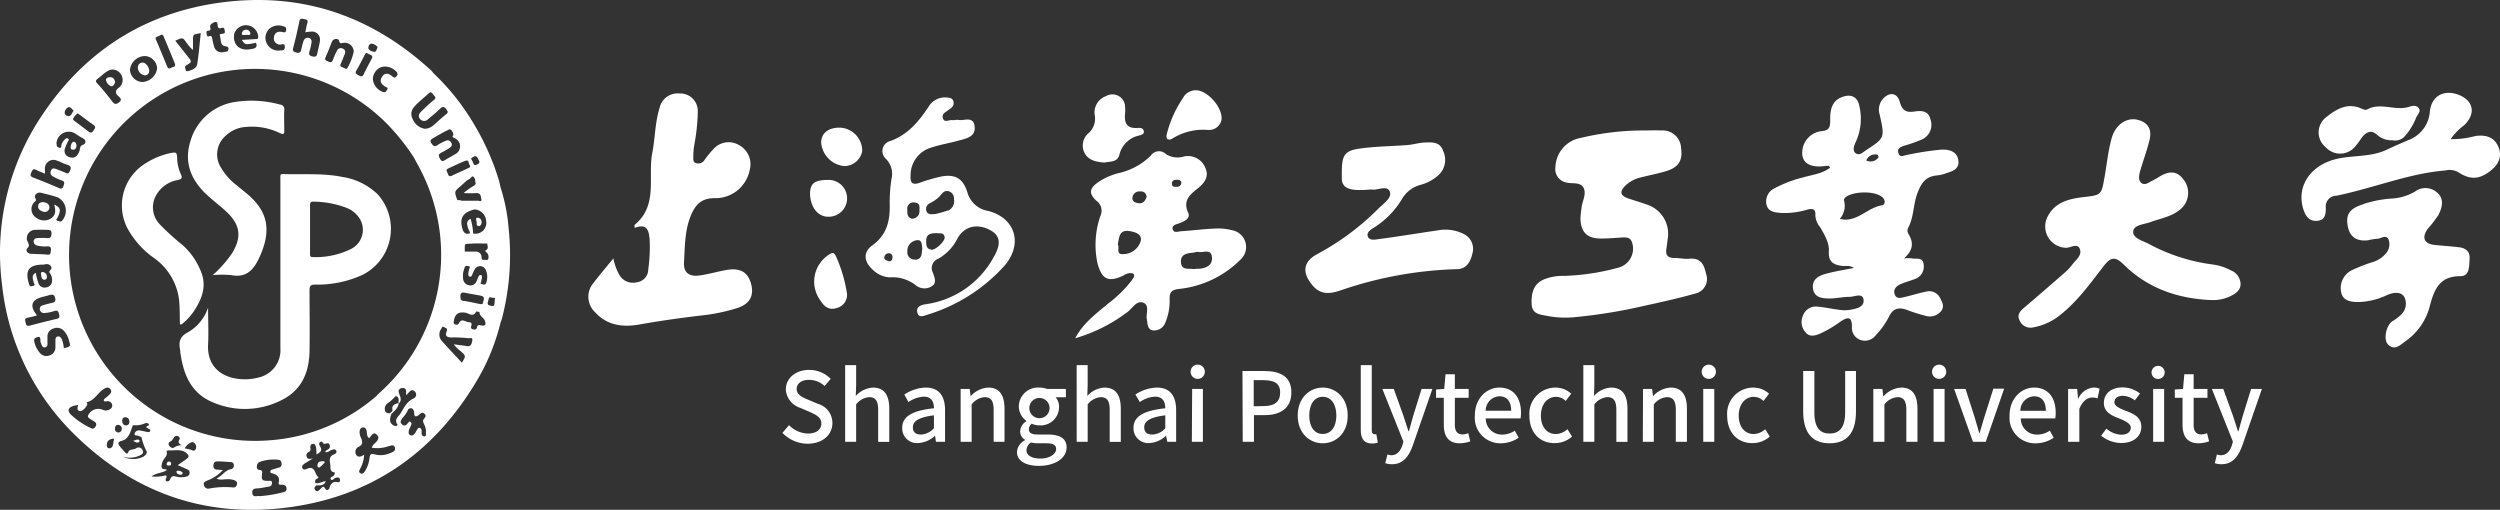
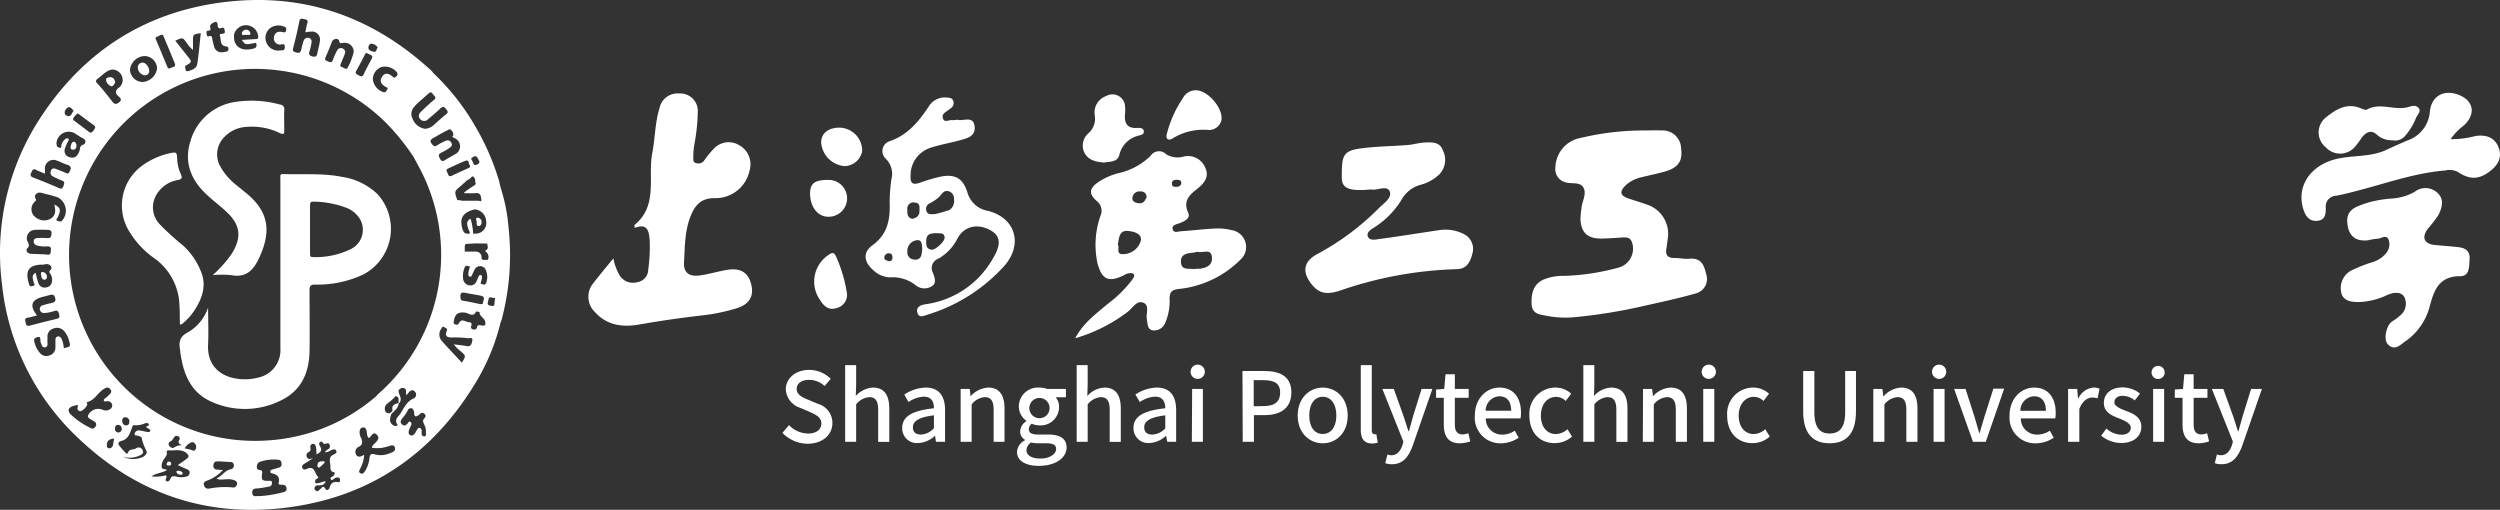
<svg xmlns="http://www.w3.org/2000/svg" id="logo2" width="500.473" height="102.063" viewBox="0 0 500.473 102.063">
  <rect x="0" y="0" width="500.473" height="102.063" fill="#333333" stroke="none" />
  <path id="路径_13187" data-name="路径 13187" d="M101.78,45.623a35.8,35.8,0,0,0-1.6-8.1h0c-.123-.491-.209-1-.356-1.486A49.7,49.7,0,0,0,95.073,25.22a46.8,46.8,0,0,0-8.39-10.626,3.48,3.48,0,0,0-.246-.344C74.129,2.863,59.646-1.891,43,.676,28.162,2.986,16.566,10.712,8.275,23.242a49.308,49.308,0,0,0-7.9,33.72A49.136,49.136,0,0,0,15.264,87.352C27.3,99,41.773,103.837,58.356,101.479,74.473,99.169,86.7,90.632,95.122,76.714a42.442,42.442,0,0,0,5.061-12.186v-.086a.184.184,0,0,0,0,.086,5.552,5.552,0,0,0,.221-.577A50.364,50.364,0,0,0,101.78,45.623ZM100.183,37.528ZM90.442,35.17c-.516.246-.688,0-.835-.43s-.516-.749.123-1.032c1.118-.5,2.211-1.056,3.354-1.5.909-.356.614.676.958.884.135.442-.184.491-.381.59-1.069.5-2.15.97-3.218,1.486Zm4.152-2.8a2.531,2.531,0,0,0-.283-.5h0a.381.381,0,0,0,0-.123.172.172,0,0,1,0-.074h0c.455-.295.934-.8,1.351.111.172.369.577.749-.111,1.106S94.815,32.909,94.594,32.369Zm.172,14.446a1.745,1.745,0,0,0-.1-.221v-.147a12.741,12.741,0,0,0-.479-2.641,1,1,0,0,0-.688,1.118,4.435,4.435,0,0,0,.54,1.572v.1a.16.16,0,0,0-.074.172H93.7c-.626.086-.946-.27-1.155-.946-.6-2.051,0-3.194,2.1-3.82l.233-.074H95.2l.283.074a2.457,2.457,0,0,1,1.806,2.223,2.162,2.162,0,0,1-2.359,2.543h0Zm.442,3.55h-2.2a1.561,1.561,0,0,0,0-.246h0c0-1.56-.111-1.228,1.5-1.364.995-.061,2,0,3.01,0h0c0,.479.381,1.056-.381,1.4-.172.086.246.319.356.5a1.228,1.228,0,0,1,.184,1.228c-.123.27-.5.1-.774.135-.639.074-.491-.442-.553-.774A1.118,1.118,0,0,0,95.208,50.365ZM92.137,37.283l1.3-1.155h0a2.31,2.31,0,0,1,.442-.258c.344-.111.614-.958,1.02-.307l.184.307a2.765,2.765,0,0,0,.123.909,1.069,1.069,0,0,1-.491.467,16.425,16.425,0,0,0-1.83,1.3h0v.111a20.882,20.882,0,0,0,2.346,0c.97-.1.995.626,1.093,1.228s-.369.295-.614.295H92.4l-.418-.123h-.467C90.909,38.327,90.909,38.327,92.137,37.283Zm.8,16.387c.233-.786.737-.332,1.155-.295h0a3.882,3.882,0,0,0-.369,1.425c0,.246,0,.528.307.577s.369-.172.455-.356a10.856,10.856,0,0,1,.541-1.142,1.228,1.228,0,0,1,2.113,0,3.464,3.464,0,0,1,.123,2.838c-.356.528-.725.086-1.106.086a12.5,12.5,0,0,0,.307-1.228c0-.2,0-.455-.233-.528s-.369.123-.467.319-.233.577-.369.86a1.3,1.3,0,0,1-1.388.9,1.437,1.437,0,0,1-1.314-1.228,4.263,4.263,0,0,1,.258-2.223ZM90.2,25.969a1.339,1.339,0,0,1,.528,1.093c-.405.405,0,.43.246.6a1.757,1.757,0,0,1,0,3.255c-.553.369-1.155.651-1.72,1.007s-.835.54-1.228-.2-.184-.909.393-1.228a13.917,13.917,0,0,0,1.548-.884c.356-.246.626-.577.332-1.069a.811.811,0,0,0-1.081-.369,10.269,10.269,0,0,0-1.671.872c-.614.418-.835.16-1.228-.369s0-.835.43-1.069c.848-.491,1.7-.983,2.567-1.425C89.681,26.092,89.926,25.711,90.2,25.969ZM96.13,60.88h0c-1.106-.221-2.211-.491-3.341-.651-.651-.037-.651-.442-.651-1.007s.307-.749.884-.626c.811.184,1.646.307,2.457.455,1.523.27,1.572.307,1.081,1.818h-.2Zm2.874-.8v.344c-.1.381.086.983-.712.8-.479-.111-.835-.16-.639-.823s.1-1.093.909-.786a.541.541,0,0,0,.283,0h.123c0,.061.074.086.135.074Zm-15.969-38.9c.872-.86,1.818-1.646,2.715-2.457.577-.553.749,0,1.044.319s.577.577,0,1c-.872.712-1.683,1.474-2.457,2.236-.479.442-.762.97-.258,1.56a1.044,1.044,0,0,0,1.6,0c.848-.688,1.671-1.388,2.457-2.137.455-.43.762-.356,1.106.1s.577.663,0,1.106c-.884.688-1.7,1.474-2.543,2.211a2.85,2.85,0,0,1-1.658.663,3.157,3.157,0,0,1-2.457-1.953,2.088,2.088,0,0,1,.516-2.641Zm-3.587-6.609c.258.405,0,.553-.209.786s-.393.221-.651,0c-.921-.811-1.6-.8-2.125,0s-.319,1.413.688,2.027c.2.123.565.147.356.491s-.283.663-.774.565a3.022,3.022,0,0,1-2.125-2.592A2.641,2.641,0,0,1,76.4,13.39a3.108,3.108,0,0,1,3.108,1.179ZM74.4,8.747a1.683,1.683,0,0,1,1.167.712c-.209.369-.258.946-.639.909s-1.118-.2-1.228-.762C73.711,9.336,73.883,8.673,74.4,8.747ZM71.328,14.09c.59-1,1.093-2.039,1.634-3.059.135-.258.233-.565.6-.332s.835.221.958.737l-.27.565c-.491.934-1.007,1.855-1.437,2.8-.27.6-.553.565-1.032.283s-.823-.344-.455-1Zm-6.142-2.764c.467-.97.848-1.99,1.228-2.985.27-.639,1.314-.762,1.45-.135s.454.418.8.381a1.793,1.793,0,0,1,2.113,1.781,11.952,11.952,0,0,1-1.228,3.194c-.233.491-.663,0-1-.086s-.565-.258-.381-.676c.283-.639.54-1.29.8-1.941.172-.43.16-.86-.295-1.093a.835.835,0,0,0-1.228.356,12.051,12.051,0,0,0-.811,1.818c-.209.6-.516.59-1.032.344s-.7-.319-.393-.958ZM58.676,9.545c.455-1.757.872-3.538,1.228-5.319.147-.626.516-.5.934-.405s.86.111.663.774-.27,1.228-.405,1.867a8.979,8.979,0,0,1,1.13-.135,1.6,1.6,0,0,1,1.781,1.879c-.086.8-.344,1.572-.491,2.371-.111.6-.258.9-1.02.712s-.712-.54-.54-1.118A12.113,12.113,0,0,0,62.324,8.6c.074-.442,0-.872-.5-1.007a.86.86,0,0,0-1.081.59A14.325,14.325,0,0,0,60.3,9.828c-.123.553-.295.872-.983.688S58.5,10.184,58.676,9.545ZM53.762,5.86A2.85,2.85,0,0,1,56.784,5.3c.418.1.54.319.455.774s-.319.442-.725.344c-.983-.233-1.585.172-1.7,1.02a1.228,1.228,0,0,0,1.228,1.486c.356,0,.97-.381.946.5s-.676.59-1.093.688A2.531,2.531,0,0,1,53.332,8.6a2.457,2.457,0,0,1,.442-2.715Zm-6.94,1.056a2.457,2.457,0,0,1,4.84.455c0,.516-.344.442-.639.455l-2.641.16c.663,1,.663,1,2.825.577.319.8,0,1.118-.823,1.228-2.285.54-3.808-.7-3.55-2.85ZM41.65,6.143c.405,0,.553-.209.418-.614s.086-.7.467-.909.958-.553,1,.393c0,.491.233.8.811.577.356-.147.54.061.577.393s.221.651-.283.749-.8,0-.614.565,0,1.6.8,1.9c.405.147.946,0,.872.663s-.7.418-1.069.6h-.27a1.486,1.486,0,0,1-1.523-1.118c-.16-.528-.27-1.081-.381-1.621-.074-.344-.135-.639-.59-.479s-.467-.123-.516-.418S41.159,6.2,41.65,6.143ZM37.375,8.6A5.073,5.073,0,0,0,38.6,9.988V8.219c0-1.339,0-1.339,1.56-1.585-.221,2.076-.393,4.127-.7,6.142-.147.934-1.007,1.228-1.867,1.462-.344.074-.442-.1-.479-.369s-.27-.54.16-.8c1.142-.663,1.13-.7.319-1.72L35.054,8.145c1.511-.688,1.5-.688,2.322.516ZM31.712,7.224c.307-.111.725-.565.983,0,.786,1.855,1.548,3.685,2.322,5.6a1.487,1.487,0,0,1,0,.172c0,.467-.516.393-.811.577s-.577.209-.749-.209c-.762-1.843-1.511-3.685-2.3-5.5C30.963,7.371,31.454,7.371,31.712,7.224Zm-2.752,3.992a2.58,2.58,0,0,1,2.457,2.457,3.132,3.132,0,0,1-2.973,2.739,2.58,2.58,0,0,1-2.457-2.457,3.071,3.071,0,0,1,2.973-2.739Zm-9.4,4.508c.958-.688,1.732-1.671,2.85-1.806a2.088,2.088,0,0,1,2,2.764,1.978,1.978,0,0,1-.6.835c-.872.59-.8,1.228-.074,1.793.516.442.614.786,0,1.228s-.909.27-1.314-.246c-.946-1.228-1.929-2.457-2.936-3.55C19.072,16.351,19.084,16.068,19.564,15.724ZM15.522,22.7l.381.258c.934.688,1.843,1.388,2.788,2.051.565.393.27.7,0,1.106s-.528.59-.983.233c-.909-.712-1.843-1.388-2.752-2.088-.209-.16-.528-.319-.258-.663a2.874,2.874,0,0,1,.823-.9Zm-1.793-1.228c.356-.1.676.381.983.7-.356.418-.467,1.02-.983,1.081-.319,0-.835-.258-.811-.663a1.228,1.228,0,0,1,.811-1.155Zm-2.457,7.37a2.457,2.457,0,0,1,3.8-2.076,14.41,14.41,0,0,0,1.425.884c.921.405.54,1.228.123,1.314-.737.233-.577.749-.737,1.228-.27.725-.651,1.327-1.351,1.364-1.167,0-1.83-.749-1.6-1.72a9.127,9.127,0,0,1,.6-1.437c.086-.209.381-.43.074-.639s-.479,0-.663.16a2.125,2.125,0,0,0-.688,1.155c0,.258,0,.651-.455.479s-.516-.319-.479-.749ZM6.248,34.506c.2-.455.356-.823.958-.5s1.081.467,1.757.762v-.835a1.72,1.72,0,0,1,2.457-1.757c.663.209,1.228.59,1.941.774.9.258.909.712.528,1.425-.209.369-.369.418-.725.246-.6-.27-1.228-.5-1.843-.749s-.934-.233-1.167.319a.848.848,0,0,0,.455,1.142,11.277,11.277,0,0,0,1.707.786c.737.246.5.651.344,1.142s-.43.6-.934.369c-1.769-.774-3.44-1.45-5.135-2.1C5.953,35.28,6.039,34.973,6.248,34.506Zm4.57,6.437c.332,1.155.344,2.174-.688,2.813a2.58,2.58,0,0,1-2.874-.147,2.015,2.015,0,0,1-.405-3.157c.233-.246.479-.295.184-.811s.307-1.228,1.093-1.069c1.142.295,2.309.553,3.427.946a3.01,3.01,0,0,1,.8,4.7c-.344.295-.6,0-.86,0-.455-.16-.123-.442,0-.663C12.218,42.049,12.119,41.533,10.817,40.943Zm-4.1,15.564c0,.246.455.565-.123.725s-.676.074-.823-.393c-.811-2.616-.086-3.685,2.273-3.857A4.1,4.1,0,0,0,9.2,52.871c.762-.074,1.388.651.9,1.13s-.135.6,0,.9a2.2,2.2,0,0,1,.283,1.413,1.339,1.339,0,0,1-1.228,1.228,1.29,1.29,0,0,1-1.462-.762A11.989,11.989,0,0,1,7.132,54.6C6.211,55.07,6.542,55.795,6.714,56.507Zm-1.228-8.12a1.671,1.671,0,0,1,1.56-2.371,20.88,20.88,0,0,1,2.322,0c.479,0,.97,0,.909.786s-.356.934-1.032.848a12.838,12.838,0,0,0-1.683,0c-.418,0-.774.1-.848.59a.823.823,0,0,0,.663.9,5.933,5.933,0,0,0,2.076.172c.54,0,.762.184.7.749s0,1.02-.774.909c-.553-.074-1.118-.074-1.683-.1h0l-1.474-.061c-.786,0-1.228-.7-.749-1.155s.2-.872.049-1.29ZM5.093,64.565c-.111-.5-.246-.86.455-.97a15.735,15.735,0,0,0,1.83-.467c-1.536-1.879-1.142-3.1,1.069-3.685.479-.111.958-.246,1.425-.369s.958-.221,1.142.577-.233.884-.774,1.007-1.155.283-1.72.467a.725.725,0,0,0-.565.884.811.811,0,0,0,.848.651,7.371,7.371,0,0,0,2.051-.405c.565-.172.786,0,.921.577s.172.848-.467,1q-2.7.639-5.331,1.339C5.351,65.339,5.2,65.106,5.093,64.565Zm7.2,3.243c-.172-.27-.393-.54-.762-.455s-.467.381-.467.725v1.474A1.634,1.634,0,0,1,9.9,71.137a1.658,1.658,0,0,1-1.916-.455,5,5,0,0,1-1.155-2.322c-.147-.553.16-.737.614-.872.639-.2.577.258.626.639a.848.848,0,0,0,0,.307c.221.455.27,1.228.934,1.093s.43-.823.467-1.3v-.737a1.634,1.634,0,0,1,1.13-1.7,1.867,1.867,0,0,1,2.137.418,4.275,4.275,0,0,1,1.032,1.929c.369,1.228.369,1.228-1.032,1.572a5.491,5.491,0,0,0-.442-1.9Zm8.181,14.2A2.248,2.248,0,0,0,17.6,83.163c-.111.369.135.516.356.676s.663.381.97.6a.639.639,0,0,1,.172.934c-.2.344-.528.541-.872.356A15.318,15.318,0,0,1,14.159,83c-.946-.97-.393-1.707,1.45-1.929-.147.553-.295,1.069.344,1.228.393.147,1.425-.848,1.5-1.413,0-.135-.295-.319,0-.405,1.474-.369,2.064-1.83,3.231-2.567.5-.307.958-.54,1.376,0s0,.9-.344,1.228l-.393.356c-.221.209-.639.369-.565.688s.516.1.786.123a.916.916,0,0,1,.86.639.848.848,0,0,1-.516,1.02,1.425,1.425,0,0,1-1.4.037Zm2.285,6.142c-.2.577,0,1.45-.86,1.6-.43,0-.565-.319-.54-.688,0-.786.455-1.069,1.069-1.228.307-.1.43.086.344.319Zm.233-2.383c0-.344.147-.676.54-.712a.748.748,0,0,1,.811.811.676.676,0,0,1-.737.7.651.651,0,0,1-.6-.8Zm7.026.528c-.123.233-.356.221-.553.184-.516-.1-1.02-.233-1.536-.307a.872.872,0,0,0-1.007.614c-.1.516.467.332.749.467s.626.2.626.307a11.682,11.682,0,0,0,1.032,2.813c.123.405-.283.774-.626,1.032a4.729,4.729,0,0,1-4.152,0,4.631,4.631,0,0,0,3.255-.16c.43-.221,1.02-.418.737-1.044a.86.86,0,0,0-1.376-.43c-.516.344-1.413,0-1.585.97,0,0-.307.074-.369,0a13.733,13.733,0,0,1-1.425-1.621c-.283-.405,0-.749.455-.848,1.376-.319,1.72-1.5,2.125-2.592.111-.283.147-.614.467-.565a4.238,4.238,0,0,0,2.113-.356c.27-.1.626-.147.774.123.27.467-.5.27-.455.663l.491.319c.172.123.393.123.27.43Zm-5.012-2.764a.8.8,0,0,1,.86.848c0,.405-.147.762-.651.774s-.725-.356-.774-.8S24.575,83.532,25.005,83.532Zm12.91,11.24a.762.762,0,0,1-.626.626,3.845,3.845,0,0,1-2.076,0c-.565-.147-.909-.1-1.142.467-.123.283-.344.6-.725.479s-.172-.455-.086-.7c.184-.577-.221-.479-.516-.405a7.37,7.37,0,0,1-2.457.135c1.007-.749,2.162-.639,3.1-1.29-.356-.283-1.007,0-1.069-.639a2.457,2.457,0,0,1,.295-1.228c.258-.577.946-.983.712-1.769a.323.323,0,0,1,.356-.295c1.228.1,2.617-.369,3.685.614.295.258.5.626.2.884-.6.528-1.29.946-2.015,1.462.651.295,1.228.54,1.855.835a.688.688,0,0,1,.516.823Zm-1.523-5.638a2.6,2.6,0,0,0-1.536.43c-.381.258-.749,0-1-.307a.553.553,0,0,1,.221-.884c.381-.184.528-.528.749-.848a.614.614,0,0,1,.835-.172.467.467,0,0,1,.184.712C35.631,88.445,35.631,88.789,36.393,89.133Zm2.727.811c-.27.491-.651.184-1.007.074s-.725-.16-1.167-.27a2.567,2.567,0,0,1,.9-.97c.356-.258.786-.43,1.13,0a1.02,1.02,0,0,1,.147,1.167Zm8.292,7.026c-.111.369-.369.663-.762.614a16.657,16.657,0,0,0-4.815.221A.86.86,0,0,1,40.8,97.13c-.184-.565.221-.737.626-.921a8.058,8.058,0,0,0,3.182-2.125c-.516,0-.823-.074-1.13-.074a.718.718,0,0,1-.8-.737c.037-.577.221-.921.8-.909.909,0,1.818.086,2.727.135a.577.577,0,0,1,.565.528.737.737,0,0,1-.553.9c-1.228.184-1.769,1.388-2.911,1.843.688.418,1.228.16,1.867.184a3.685,3.685,0,0,1,1.757.2C47.264,96.307,47.522,96.565,47.411,96.971Zm9.1,1.6a24.285,24.285,0,0,1-4.582.749c-.43-.147-1.376.405-1.462-.639s.8-.86,1.45-.946,1.228-.209,1.867-.319a.676.676,0,0,0,.614-.823c0-.491-.455-.319-.749-.332-1.228,0-1.351-.184-1.228-1.351.061-.418.111-.762-.455-.835a.526.526,0,0,1-.577-.6,1,1,0,0,1,.6-1.02,8.439,8.439,0,0,1,3.685-.418c.455,0,.639.356.663.8a.676.676,0,0,1-.553.774c-.442.135-.884.246-1.3.393a.431.431,0,0,0-.405.43c0,.246.27.295.455.344.934.258,1.486.737,1.228,1.806-.111.516.319.442.614.454.491,0,.921.135.958.737S56.931,98.494,56.514,98.567Zm11.142-2.039c-1-.209-1.474.221-1.72,1.142-.1.381-.626.59-.811.221-.442-.848-.676-.283-1.02,0s-.577.651-.97.27-.184-.688.147-.983c.663-.1,1.486.221,1.9-.835-.774,0-1.376.577-2.064.344a.885.885,0,0,1,0-.614c.135-.258.823-.369.5-.639-.676-.577-.565-2.322-2.2-1.585-.319.147-.7.27-.909-.147s.111-.663.393-.872c.491-.332,1.007-.626,1.732-1.081-.626.135-1.056.221-1.228-.258a.725.725,0,0,1,.332-1c.455-.184.405-.467.369-.835s0-.737.479-.8.516.332.651.651a11.1,11.1,0,0,1,.086,1.462c.774-.405,1.228-.774.725-1.621-.16-.258-.319-.577,0-.848s.491.061.676.258a.246.246,0,0,0,.172.1c.393,0,.934-.43,1.093.319s-.565.786-.884,1.155v.172c.5.111.848-.295,1.228-.418s.737-.258.946.135-.2.639-.5.762c-1.118.467-.749,1.425-.663,2.211,0,.455-.1,1.228.725,1.339.258,0,.135.467-.1.7s-.811.332-.528.725.577-.2.9-.283a2.766,2.766,0,0,1,.295-.1c.307,0,.553,0,.614.393s-.061.614-.344.553Zm10.306-5.786a4.545,4.545,0,0,1-2.985.209c-.737-.2-.921,0-1.032.688a6.142,6.142,0,0,1-.848,2.58c-.221.332-.5.811-1,.5s-.061-.639,0-.946a6.375,6.375,0,0,0,.774-2.739c-.639.381-1.228.6-1.6,0a1.118,1.118,0,0,1,.541-1.609c.811-.43.737-.958.491-1.658a2.457,2.457,0,0,1-.332-1.511c.086-.344.221-.663.676-.688s.59.27.7.639,0,1.044.442,1.462a.37.37,0,0,0,.209-.1c.393-.405.712-1.228,1.4-.553s.1,1.228-.356,1.7a1.941,1.941,0,0,0-.651.9,6.486,6.486,0,0,0,3.182-.246c.516-.1,1.228-.541,1.45.209s-.491.934-1.044,1.167ZM79.19,79.294c.688.172.59.651.565,1.106h0a.921.921,0,0,0,0,.319h-.184c-.614.2-1.228.405-1.032,1.327.061.344-.344.467-.553.688-.418,0-.872-.1-.958-.614a1.351,1.351,0,0,1,.528-1.376,8.672,8.672,0,0,0,1.6-1.449Zm.319,5.626c.184.319-.369.467-.737.258-1.02-.6-.737-1.45-.455-2.309.6-.639,1.376-1.142,1.462-2.125a1.536,1.536,0,0,0,.147-.1c.663-.86-.16-1.609-.172-2.457a.9.9,0,0,1,1.056-.491c.725.2.283.9.528,1.4l.5-.577c.344-.405.774-.565,1.155-.16a.86.86,0,0,1-.147,1.376c-1.45.577-1.978,1.9-2.715,3.046-.418.639-1.253,1.118-.663,2.137Zm5.749,1.867c0,.258,0,.614-.43.565a.54.54,0,0,1-.455-.614V86.32a.59.59,0,0,0-.381-.663c-.283-.086-.418.2-.553.405s-.258.491-.43.712-.491.553-.9.344-.381-.639-.258-1.02.307-.7.442-1.056a.491.491,0,0,0-.135-.577c-.246-.209-.356,0-.491.184-.344.381-.688.8-1.228.295s-.123-.9.135-1.3a6.281,6.281,0,0,0,1.056-1.56c.074-.246.319-.344.626-.369s.614.467.626.921c0,.823.319.884.934.43.307-.233.614-.676,1.093-.258s.184.725-.1,1.069-.086.725.074,1.081a3.132,3.132,0,0,1,.332,1.83Zm-9.827-7.6a36.692,36.692,0,0,1-21.669,8.967A37.233,37.233,0,1,1,77.4,24.741a44.861,44.861,0,0,1,5.38,6.707c.651,1.228,1.351,2.457,1.929,3.685A37.1,37.1,0,0,1,75.37,79.146Zm19.1-11.056c-.123.5-.172,1.339-1.142,1.155s-1.658-.233-2.58-.356a7.014,7.014,0,0,0,1.462,1.437c.97.9.983.884.16,2.236-1.376-1.486-2.752-2.924-4.066-4.41a1.929,1.929,0,0,1-.074-2.359c.135-.233.221-.59.6-.344s.749.246.491.835c-.393.884.061,1.228.921,1.228a25.719,25.719,0,0,1,3.366.147c.258.061,1.007-.295.835.467Zm1.6-3.022c-.381-.061-.6,0-.676.405s-.356.516-.774.418-.491-.319-.356-.737,0-.651-.418-.688c-.688,0-1.486-.872-2.027.123-.246.455-.455.405-.811.307s-.283-.479-.233-.774c.233-1.351.946-1.781,2.334-1.56.7.123,1.523.97,2.125-.233a1.486,1.486,0,0,1,.663.111c0,.835.835,1.081,1.069,1.7C97.334,65.106,97.051,65.315,96.13,65.106Z" transform="translate(0.032 0.003)" fill="#fff" />
  <path id="路径_13188" data-name="路径 13188" d="M61.8,28.936c-3.611-.737-7.284-.479-10.92-.553-1.683,0-1.462-.27-1.462,1.413V63.2a5.614,5.614,0,0,1-4.5,5.921,10.478,10.478,0,0,1-4.189.209c-3.132-.442-6.019-2.457-5.786-6.854.123-2.457,0-4.914,0-7.37a9.041,9.041,0,0,1-4,4.914c-1.806.909-1.892,2.137-1.572,3.685a2.426,2.426,0,0,0,.074.725c.614,4.177,2.174,7.8,6.289,9.557a16.141,16.141,0,0,0,14.1-.467c3.857-1.978,5.344-5.5,5.417-9.68s0-8.144,0-12.21c0-.872.221-1.13,1.106-1.142a21.571,21.571,0,0,0,9.594-1.99,10.319,10.319,0,0,0,2.924-16.1A12.972,12.972,0,0,0,61.8,28.936Zm1.806,14.4a15.969,15.969,0,0,1-7.727,1.646c-.541,0-.528-.307-.528-.676V39.389h0V34.648c0-.491.074-.8.676-.762a19.151,19.151,0,0,1,6.6,1.228,5.5,5.5,0,0,1,2.653,2.15A4.275,4.275,0,0,1,63.6,43.333Z" transform="translate(6.714 6.482)" fill="#fff" />
  <path id="路径_13189" data-name="路径 13189" d="M34.385,35.243c1.314,1.228,2.752,2.285,4.041,3.513,2.69,2.58,2.948,5.012.995,8.206a24.1,24.1,0,0,1-3.857,4.361,20.784,20.784,0,0,1,3.685,0c3.022.6,4.5-1.044,5.614-3.464,2.567-5.516,1.769-9.36-2.58-12.935-.626-.516-1.228-1.007-1.879-1.535A12.468,12.468,0,0,1,37.149,29.7a4.914,4.914,0,0,1,.86-6.142,6.5,6.5,0,0,1,4.226-1.9,12.788,12.788,0,0,1,6.744,1.228c.811.369.934.16.9-.626,0-1.327-.061-2.666,0-4a.9.9,0,0,0-.823-1.069,21.423,21.423,0,0,0-8.869-.553,10.97,10.97,0,0,0-9.09,7.874C29.754,28.7,31.2,32.307,34.385,35.243Z" transform="translate(7.027 3.75)" fill="#fff" />
  <path id="路径_13190" data-name="路径 13190" d="M32.04,59.046a11.756,11.756,0,0,0,2.53-2.936c1.339-2.174,2.15-4.484,1.228-7.076a14.139,14.139,0,0,0-3.685-5.54,52.044,52.044,0,0,1-4.643-4.213,4.914,4.914,0,0,1-1.044-5.344,6.142,6.142,0,0,1,4.5-3.562c.749-.16,1.13-.307.688-1.228A8.12,8.12,0,0,1,30.9,25.99c-.074-1.228-.2-1.228-1.314-1.032A14.987,14.987,0,0,0,24.141,27.3a9.889,9.889,0,0,0-3.231,12.653,17.554,17.554,0,0,0,5.27,5.958,12.038,12.038,0,0,1,5.086,8.329c.184,1.671.135,3.341.184,4.987C31.745,59.353,31.88,59.169,32.04,59.046Z" transform="translate(4.569 5.682)" fill="#fff" />
  <path id="路径_13191" data-name="路径 13191" d="M52.719,75.171c-.442,0-.946.086-1,.663,0,.184-.147.516.332.614a6.929,6.929,0,0,0,1.081-1.007C53.3,75.22,52.9,75.146,52.719,75.171Z" transform="translate(11.849 17.171)" fill="#fff" />
-   <path id="路径_13192" data-name="路径 13192" d="M7.187,32.94c-.614,0-1.032.27-1.007.909s.688.946,1.228,1.044A.912.912,0,0,0,8.44,33.91C8.379,33.321,7.888,33.014,7.187,32.94Z" transform="translate(1.451 7.527)" fill="#fff" />
  <path id="路径_13193" data-name="路径 13193" d="M29.063,76.71c-.184,0-.381.074-.332.27.1.393.455.5.811.528s.405-.086.405-.43A1.228,1.228,0,0,0,29.063,76.71Z" transform="translate(6.6 17.524)" fill="#fff" />
  <path id="路径_13194" data-name="路径 13194" d="M27.571,75.22c-.27,0-.393.233-.43.479s.147.319.369.319.5,0,.516-.356a.418.418,0,0,0-.455-.442Z" transform="translate(6.238 17.183)" fill="#fff" />
  <path id="路径_13195" data-name="路径 13195" d="M18.308,14.4c.405,0,.639-.442.762-.835-.086-.565-.381-.958-.921-.983s-1.007.209-.884.639A1.572,1.572,0,0,0,18.308,14.4Z" transform="translate(3.978 2.876)" fill="#fff" />
-   <path id="路径_13196" data-name="路径 13196" d="M22.888,72.085c.074,0,.074-.332,0-.356-.369-.233-.688,0-1.228.16C22.2,72.22,22.532,72.379,22.888,72.085Z" transform="translate(4.987 16.364)" fill="#fff" />
  <path id="路径_13197" data-name="路径 13197" d="M23.781,12.743a.848.848,0,0,0,.921-.909c0-.749-.712-1.671-1.339-1.634a.946.946,0,0,0-.934.934A1.621,1.621,0,0,0,23.781,12.743Z" transform="translate(5.163 2.333)" fill="#fff" />
  <path id="路径_13198" data-name="路径 13198" d="M11.987,24.685c.479,0,.626-.344.663-.749s-.2-.872-.577-.835-.516.577-.59.983S11.594,24.7,11.987,24.685Z" transform="translate(2.659 5.279)" fill="#fff" />
  <path id="路径_13199" data-name="路径 13199" d="M78.1,37.151c.344,0,.6-.43.553-.872a.811.811,0,0,0-.811-.8c-.43,0-.246.307-.233.651C77.843,36.364,77.388,37.1,78.1,37.151Z" transform="translate(17.754 8.107)" fill="#fff" />
  <path id="路径_13200" data-name="路径 13200" d="M7.291,45.879a.527.527,0,0,0,.54-.614.921.921,0,0,0-.749-.921c-.319-.074-.491.111-.43.405S6.689,45.793,7.291,45.879Z" transform="translate(1.556 10.128)" fill="#fff" />
  <path id="路径_13201" data-name="路径 13201" d="M40.24,5.91c.283-.147.823.221.848-.319a.86.86,0,0,0-1.707,0C39.429,6.168,39.957,5.763,40.24,5.91Z" transform="translate(9.034 1.107)" fill="#fff" />
-   <path id="路径_13202" data-name="路径 13202" d="M322.825,58.767c.737-.958.184-1.806-.209-2.616a2.457,2.457,0,0,0-3-1.228c-1.363.27-2.69.712-4.054,1.02-.737.172-1.671.491-2.027-.5s.283-1.658,1.118-2.039,1.9-.676,2.85-1.02a2.629,2.629,0,0,0,1.818-2.936c-.123-1.548-1.462-1.032-2.359-1.228a7.457,7.457,0,0,0-1.572,0c1.757-1.536,2.039-3.071.872-4.914a1.315,1.315,0,0,1,.037-1.351c1.093-2.125.921-4.57,1.806-6.867s1.843-3.341,4.127-3.5a7.37,7.37,0,0,0,1.585-.405c1.228-.405,2.7-.8,2.457-2.555s-1.671-2.211-3.3-2.187a58.424,58.424,0,0,0-7.149,1.106c-.553.086-1.228.553-1.548-.381s.381-1.228,1.093-1.486a27.583,27.583,0,0,0,3.525-1.228,3.218,3.218,0,0,0,1.781-4.1c-.405-1.732-1.916-1.732-3.145-1.536-1.646.246-2.457-.1-2.973-1.879-.528-1.965-2.162-2.1-3.489-.528a3.317,3.317,0,0,0-.528,3.1c1.007,4.594,1.007,4.594-2.7,7.026-.639.418-1.327,1.167-2.088.663s-.356-1.609,0-2.334a11.055,11.055,0,0,0,.712-7.088c-.368-1.99-1.781-2.58-3.685-1.769s-2.187,2.653-2.162,4.5c0,1.228-.061,2.1-1.658,2.236a4.349,4.349,0,0,0-3.906,4.914c.283,1.744,2.039,2.457,4.692,2.051.283,0,.6-.135.86.344-1.56,1.228-3.538,1.413-5.344,1.941a24.875,24.875,0,0,0-5.675,2.137,2.936,2.936,0,0,0-1.744,3.255c.356,1.585,1.72,1.621,2.948,1.744a15.969,15.969,0,0,0,5.319-.688c1.155-.27,1.609,0,1.536,1.228a3.918,3.918,0,0,0,.921,2.248c.872,1.462,1.879,3.218,1.781,4.778-.135,2.223.835,2.752,2.555,3.022.737.123,1.535-.2,2.457.418-2.064.418-3.968.688-5.81,1.228-1.4.393-2.678,1.228-2.371,2.985s1.892,1.9,3.3,1.9,2.629-.332,3.955-.319c.983,0,2.629-.86,2.85.491.246,1.634-1.56,1.892-2.85,2.125a7.371,7.371,0,0,1-2.322-.074c-1.3-.16-2.6-.467-3.931-.577a2.739,2.739,0,0,0-3,1.744,3.108,3.108,0,0,0,.418,3.3c.934,1.228,2.223.676,3.218.246A23.1,23.1,0,0,0,302.63,60.9c1.363-.9,2.371-1.228,2.334,1.044a2.567,2.567,0,0,0,1.892,2.666,2.739,2.739,0,0,0,2.924-1.044,16.312,16.312,0,0,0,2.567-3.6c.872-1.855,2.088-2.015,3.771-1.376a32.178,32.178,0,0,0,3.55,1.118,2.9,2.9,0,0,0,3.157-.946ZM310.049,27.455c.1,0,.295.467.233.54a1.916,1.916,0,0,1-2.457.614,1.953,1.953,0,0,1,2.223-1.155ZM310.97,37.6c-2.678.43-4.521,2.874-7.37,2.874a9.052,9.052,0,0,1-1.069-.16,3.955,3.955,0,0,0,.884-3.562c-.123-.356.1-.688.491-.934,1.671-1.032,5.393-1.093,6.928,0C311.744,36.361,311.707,37.491,310.97,37.6Z" transform="translate(65.77 3.504)" fill="#fff" />
  <path id="路径_13203" data-name="路径 13203" d="M281.191,46.939c-.995.111-2.027-.16-3.034-.147-1.364,0-1.818-.6-1.6-1.867.1-.614.172-1.228.246-1.855a6.142,6.142,0,0,0-4.164-6.977c-1.228-.442-2.371-.774-3.55-1.167-1.818-.59-2.015-1.4-.651-2.715a6.707,6.707,0,0,1,3.1-1.572c1.658-.418,3.354-.749,4.975-1.228,2.457-.774,3.329-2.113,2.985-4.533a3.685,3.685,0,0,0-3.992-3.611c-1.167-.061-2.346,0-3.513,0a53.731,53.731,0,0,0-12.517,1.474,6.142,6.142,0,0,0-5.135,5.835,2.727,2.727,0,0,0,1.99,3.059c1.228.405,2.936-.172,3.624,1.081s-.283,2.715-.393,4.1a17.429,17.429,0,0,0-.209,2.088c.074,2.739,1.339,3.992,4.066,3.992,1.474,0,2.96-.123,4.434-.221.835,0,1.486,0,1.83,1.02a3.931,3.931,0,0,1-2.543,4.975,46.176,46.176,0,0,1-11.056,1.707,10.06,10.06,0,0,0-3.906.651c-2.273.884-2.7,2.874-2.6,5s1.843,2.076,3.231,2.383a19.359,19.359,0,0,0,5.589.209,105.64,105.64,0,0,0,13.82-2.273c3.415-.749,6.842-1.5,10.2-2.457A2.985,2.985,0,0,0,284.5,49.96C284.1,48.216,283.525,46.742,281.191,46.939Z" transform="translate(57.039 4.854)" fill="#fff" />
  <path id="路径_13204" data-name="路径 13204" d="M123.464,50.574c-1.757.307-3.489.835-5.258,1.081-2.162.319-3.329-.54-3.206-2.6.184-3.169.123-6.388,1.388-9.422.921-2.248,2.236-3.513,4.914-3.44a6.977,6.977,0,0,0,6.842-5.613,4.349,4.349,0,0,0-2.113-5,4.041,4.041,0,0,0-5.135.786,17.64,17.64,0,0,0-1.9,2.346,1.437,1.437,0,0,1-1.474.491c-.786-.111-.639-.811-.663-1.228a14.665,14.665,0,0,1,.172-2.322,38.9,38.9,0,0,0,.725-6.732,3.5,3.5,0,0,0-3.685-3.685,3.685,3.685,0,0,0-3.968,2.911c-.921,2.924-.872,6.007-1.45,8.967-.946,4.852,1.228,10.5-3.538,14.421-.074,0,0,.283,0,.614,2.518-.983,2.874.553,3.01,2.457a31.854,31.854,0,0,1-.283,5.823,2.592,2.592,0,0,1-2.309,2.6,3.108,3.108,0,0,1-3.44-1.413,10.417,10.417,0,0,1-1.228-3.366c-1.388,1.671-2.567,3.1-3.685,4.521l-.283.369a4.238,4.238,0,0,0,.344,5.921c2.359,2.617,5.5,2.973,8.6,2.457,4.459-.786,8.918-1.425,13.414-1.929a37.872,37.872,0,0,0,6.142-1.314c2.69-.786,3.685-2.457,3.034-4.914S126.13,50.1,123.464,50.574Z" transform="translate(21.932 3.479)" fill="#fff" />
-   <path id="路径_13205" data-name="路径 13205" d="M371.522,49.732A10.38,10.38,0,0,0,367.75,48.5a36.851,36.851,0,0,1-12.812-4.152c-1.228-.626-3.169-1.118-3.059-2.457s2.174-1.4,3.452-1.867c2.174-.811,4.57-1.118,6.314-2.862a4.262,4.262,0,0,0,.246-5.737c-1.4-1.843-3.034-1.536-4.742-.516a16.347,16.347,0,0,1-1.425.811c-.688.319-1.413,1-2.15.5s-.54-1.572-.319-2.371c.6-2.1,1.376-4.14,1.892-6.253s-.27-3.526-2.371-4.054-4.459.835-5.245,3.808c-.688,2.555-.946,5.208-1.413,7.813-.626,3.476-.639,3.44-4.213,3.857-2.936.344-5.737,1.02-7.211,4a4.275,4.275,0,0,0,3.771,6.142c.921,0,2.236-1.007,2.727.233s-.712,2.113-1.425,3.022a11.405,11.405,0,0,1-1.413,1.56q-4.127,3.611-8.316,7.186c-.823.7-1.5,1.45-.884,2.58a2.359,2.359,0,0,0,2.7,1.351,11.817,11.817,0,0,0,5.27-2.371c3.562-2.764,6.142-6.412,8.857-9.913,1.363-1.757,2.3-1.978,3.955-.332,4.828,4.791,10.847,6.867,17.554,7.149a8.1,8.1,0,0,0,3.845-.774c.983-.491,1.99-1.106,2.039-2.359a3,3,0,0,0-1.855-2.776Z" transform="translate(75.164 4.443)" fill="#fff" />
  <path id="路径_13206" data-name="路径 13206" d="M206.551,40.449a11.056,11.056,0,0,0-3.476-.319c-2.174.086-4.349.381-6.523.516-.626,0-1.585.491-1.843-.369s.786-1.007,1.376-1.228c1.02-.381,2.223-1,1.732-2.064-1.142-2.555.393-3.685,2.015-4.987,1.155-.946,2.174-2.211,1.474-3.857a3.747,3.747,0,0,0-4.312-2.457,4.385,4.385,0,0,1-3.611-.442,1.978,1.978,0,0,0-3.071.295,13.291,13.291,0,0,1-6.486,3.5,13.12,13.12,0,0,0-4.041,1.806c-1.757,1.228-1.941,2.285-.307,3.747a2.457,2.457,0,0,1,.749,3.034,17.627,17.627,0,0,0-.577,9.446c.872,3.243,2.187,3.882,5.184,2.457a3.561,3.561,0,0,1,.848-.405,2.05,2.05,0,0,1,1.093,0c.491.381.074.835-.16,1.228a24.186,24.186,0,0,1-4.8,4.766c-2.457,2.064-5.036,3.931-6.621,6.965a32.123,32.123,0,0,0,10.515-5.294c.97-.737,1.744-2.273,3.022-1.855,1.474.5.565,2.2.8,3.341.172.909.074,2.064,1.228,2.236a2.371,2.371,0,0,0,2.457-1.523,10.921,10.921,0,0,0,.872-4.791c0-1.327.405-1.806,1.83-1.978a20.33,20.33,0,0,0,12.284-5.8,3.415,3.415,0,0,0-1.646-5.97Zm-18.242,2.162a3.685,3.685,0,0,1-3.525,2.629c-1.548.111-.627-1.4-1.069-1.916.295-1.462.27-2.985,2.273-2.7,1.253.172,2.641.651,2.322,1.99Zm-.381-7.555c-.663-.074-1.339-.307-1.29-1.056a1.4,1.4,0,0,1,1.609-1.3,1.081,1.081,0,0,1,1.228,1.155c-.307.725-.663,1.29-1.548,1.2Zm7.456-4.7c.467,0,.884,0,1.044.467a.823.823,0,0,1-.848.934c-.442,0-.97.1-1.02-.541s.307-.811.823-.86Zm4.729,17.812a7.3,7.3,0,0,0-1.228.074c-.934-.209-2.371.319-2.518-1.29s1.056-1.879,2.322-1.99c.381,0,.8-.246,1.142-.16.983.233,2.629-.774,2.739,1.13.111,1.511-1.093,2.076-2.457,2.236Z" transform="translate(40.053 5.632)" fill="#fff" />
  <path id="路径_13207" data-name="路径 13207" d="M165.559,38.593a5.184,5.184,0,0,1-4.177-3.8c-.934-2.911-2.678-3.685-5.663-2.985a34.471,34.471,0,0,0-3.8,1.13c-1.511.553-2,.061-1.879-1.462a5.724,5.724,0,0,1,3.98-5.516c1.843-.614,3.771-.934,5.651-1.45,1.486-.405,3.378-.725,3.194-2.764-.233-2.371-2.334-1.007-3.452-1.413a4.324,4.324,0,0,1-1.056.086c-.639-.086-1.535.577-1.843-.344s.528-1.228,1.069-1.658c.172-.147.393-.258.553-.418a1.228,1.228,0,0,0,.43-1.462c-.258-.639-.823-.59-1.376-.651a3.771,3.771,0,0,0-3.562,1.879c-2,2.973-4.177,5.626-7.727,6.854a2.076,2.076,0,0,0-.921,3.44,4.238,4.238,0,0,1,1.228,4.164,31.562,31.562,0,0,0-.356,4.668c.111,3.415-.381,6.351-3.476,8.6-1.953,1.4-1.658,3.354.135,4.914a5.073,5.073,0,0,0,3.39,1.486,7.505,7.505,0,0,1,5.184,1.6,2.739,2.739,0,0,0,3.3.111c.934-.639.405-1.769.135-2.6a2,2,0,0,1,1.081-2.85,9.52,9.52,0,0,0,3.808-4.017c1.376-2.555,4.127-3.132,6.781-1.572,1.867,1.106,1.978,2.813.356,5.5a18.315,18.315,0,0,1-13.426,9.2c-1.007.147-2.015.491-1.732,1.683s1.425.614,2.113.393a34.088,34.088,0,0,0,15.38-9.827C172.586,45.165,170.989,39.981,165.559,38.593ZM150.819,36.91c1.228.074.983,1.02.995,1.744,0,.934-.614,1.351-1.425,1.523-1.081-.258-1.007-1.106-1.007-1.867a1.228,1.228,0,0,1,1.437-1.4Zm-5.294,11.682c-.344-.086-.811-.233-.749-.7a.872.872,0,0,1,.946-.811c.418,0,.7.283.688.811s-.258.884-.848.749Zm5.4-.27a1.425,1.425,0,0,1-1.535-1.585,2.15,2.15,0,0,1,1.879-2.273c1.081-.16,1.02.872,1.106,1.707-.111.946-.025,2.125-1.413,2.2Zm3.218-2c-.921-.111-.97-.835-.983-1.535,0-1.339.43-1.732,2.113-1.744.577.111,1.425-.209,1.585.811.1.811-1.843,2.616-2.678,2.518Zm3.329-7.813a24.688,24.688,0,0,1-2.457.7c-1.056.111-1.572.074-1.806-.59a1.228,1.228,0,0,1,.663-1.548,8.7,8.7,0,0,0,1.9-1.3c.59-.639.97-1.462,2.051-1.056a1.474,1.474,0,0,1,.9,1.5,2.1,2.1,0,0,1-1.216,2.346Z" transform="translate(32.253 3.63)" fill="#fff" />
  <path id="路径_13208" data-name="路径 13208" d="M246.148,45.409a3.3,3.3,0,0,0-1.83-3.906,8.058,8.058,0,0,0-5.024-.7c-3.931.565-7.849,1.228-11.793,1.744-.786.111-1.978.393-2.3-.516s.774-1.486,1.437-1.9a17.124,17.124,0,0,0,5.454-5.687,6.142,6.142,0,0,1,3.685-2.752,8.6,8.6,0,0,0,3.685-2.039,4.164,4.164,0,0,0,.811-4.754c-.6-1.769-2.064-1.72-3.439-1.683s-2.457.418-3.685.516c-3.108.246-6.24.258-9.324.676-3.685.479-3.857,1.5-3.833,5.9,0,2,1.376,2.592,4.729,2.4l1.228-.086c1.069.27,3.01-.9,3.611.344s-1.093,2.383-2.076,3.329a51.7,51.7,0,0,1-12.284,9.2c-3.022,1.56-3.243,3.833-.983,6.425,1.671,1.929,3.611,1.548,5.54.909a78,78,0,0,1,23.34-4.25C245.005,48.529,245.755,47.068,246.148,45.409Z" transform="translate(48.622 5.302)" fill="#fff" />
  <path id="路径_13209" data-name="路径 13209" d="M405.151,42.5c-1.621-.2-3.255-.295-4.914-.467-2.088-.221-2.641-1.437-1.425-3.169A28.251,28.251,0,0,0,400.95,36.1c.737-1.376,1.228-3.108,0-4.336a3.489,3.489,0,0,0-4.7-.381,10.564,10.564,0,0,1-4.668,1.364,22.725,22.725,0,0,0-5.258.983c-1.621.614-3.747,1.118-3.587,3.685s1.425,4,4.152,3.685a12.111,12.111,0,0,1,1.83-.307c.774,0,1.781-.921,2.285.135a2.789,2.789,0,0,1-.565,2.85,5.614,5.614,0,0,1-2.727,1.72,31.477,31.477,0,0,0-4.115,1.621,3.992,3.992,0,0,0-2.088,4.336c.344,1.843,2.088,2.039,3.759,2a14.36,14.36,0,0,0,5.466-1.4c1.167-.5,2.666-.786,3.415.369a3.022,3.022,0,0,1-.762,3.685,9.95,9.95,0,0,1-1.658,1.228c-1.228.848-1.781,3.685-.848,4.594,1.314,1.339,2.371.2,3.427-.565a12.284,12.284,0,0,0,4.914-6.94c.872-3.292,1.83-6.142,6.142-6.142,1.916,0,1.757-1.978,1.867-3.464S406.441,42.664,405.151,42.5Z" transform="translate(87.157 7.004)" fill="#fff" />
  <path id="路径_13210" data-name="路径 13210" d="M414.485,26.027c-.811-2.051-2.555-2.543-4.619-2.26a17.689,17.689,0,0,1-4.975.626,11.888,11.888,0,0,1,2.7-2.776c2.457-2.334,1.867-5.024-1.228-6.142-2.838-1.032-5.282.27-5.626,3.354a6.6,6.6,0,0,1-4.373,5.786c-1.425.614-2.85,1.228-4.25,1.892-3.059,1.462-6.424,1.106-9.618,1.757-5.6,1.13-8.6,5.552-7.063,10.245.467,1.413,1.228,2.383,2.8,2.236s1.671-1.413,1.671-2.567a2.154,2.154,0,0,1,2.113-2.457c2.3-.455,4.545-1.081,6.793-1.7,4.914-1.364,9.827-2.936,15.023-3.354a3.612,3.612,0,0,1,2.457.27c2.457,1.634,4.275,1.572,6.5-.135C414.412,29.565,415.259,28,414.485,26.027Z" transform="translate(85.698 3.458)" fill="#fff" />
  <path id="路径_13211" data-name="路径 13211" d="M385.176,25.347a14.1,14.1,0,0,0,1.228-1.658c.934-1.228,1.99-1.793,3.28-.5a4.312,4.312,0,0,0,2.911.946,2.616,2.616,0,0,0,2.617-.958,12.836,12.836,0,0,0,2.15-3.587c.27-.614,1.032-1.228.491-1.9s-1.339-.43-2-.221c-2.752.835-5.663-1.007-8.378.54-.246.135-.762-.086-1.118-.233-2.8-1.228-5.024.147-7.063,1.781a3.82,3.82,0,0,0-.025,5.995,3.894,3.894,0,0,0,5.909-.2Z" transform="translate(86.336 3.941)" fill="#fff" />
  <path id="路径_13212" data-name="路径 13212" d="M180.743,29.028c1.155-.258,2.617,0,3.022-1.609a5.147,5.147,0,0,1,3.759-3.759c.479-.16,1.228-.209,1.118-.921s-.848-.663-1.364-.639c-2.211.123-2.567-1.228-2.383-2.973a6.145,6.145,0,0,0,0-1.167,2.531,2.531,0,0,0-3.808-2.236A3.464,3.464,0,0,0,178.8,19.41a3.943,3.943,0,0,1-1.093,3.624,3.268,3.268,0,0,0-.958,4.017C177.561,28.623,179.134,28.893,180.743,29.028Z" transform="translate(40.335 3.516)" fill="#fff" />
  <path id="路径_13213" data-name="路径 13213" d="M191.483,24.23a11.682,11.682,0,0,1,6.855-1.585,2.53,2.53,0,0,0,2.7-1.855c.541-2.26-2.616-6.081-5.073-6.081a2.874,2.874,0,0,0-2.617,1.585,22.393,22.393,0,0,0-3.157,6.953C189.751,24.648,190.55,24.894,191.483,24.23Z" transform="translate(43.451 3.363)" fill="#fff" />
  <path id="路径_13214" data-name="路径 13214" d="M137.256,52.212a2.7,2.7,0,0,0,1.965-2.85,28.524,28.524,0,0,0-2.248-7.555c-.356-.626-.6-.749-1.228-.332a6.388,6.388,0,0,0-1.916,9.164C134.676,52,135.634,52.777,137.256,52.212Z" transform="translate(30.338 9.421)" fill="#fff" />
  <path id="路径_13215" data-name="路径 13215" d="M138.433,28.5a3.685,3.685,0,0,0,3.575-3.01,4.643,4.643,0,0,0-4.533-4.692c-2.26,0-3.685,1.118-3.685,3A5.147,5.147,0,0,0,138.433,28.5Z" transform="translate(30.597 4.754)" fill="#fff" />
  <path id="路径_13216" data-name="路径 13216" d="M135.69,36.69a3.686,3.686,0,1,0-.1-7.37c-2.653,0-3.562.663-3.612,2.653C132,34.75,133.528,36.727,135.69,36.69Z" transform="translate(30.184 6.7)" fill="#fff" />
  <path id="路径_13217" data-name="路径 13217" d="M127.48,72.883l1.314-1.548a5.454,5.454,0,0,0,3.783,1.683c1.72,0,2.69-.811,2.69-2.015s-1.007-1.7-2.236-2.273l-1.978-.848a4.127,4.127,0,0,1-2.9-3.685c0-2.248,1.978-3.919,4.68-3.919a6.056,6.056,0,0,1,4.312,1.793L135.919,63.5a4.545,4.545,0,0,0-3.132-1.228c-1.449,0-2.457.688-2.457,1.83s1.142,1.683,2.3,2.15l1.953.823a3.968,3.968,0,0,1,2.9,3.845c0,2.285-1.892,4.14-5,4.14a7.076,7.076,0,0,1-5-2.174Z" transform="translate(29.156 13.771)" fill="#fff" />
  <path id="路径_13218" data-name="路径 13218" d="M137.7,59.5h2.2v4.078l-.074,2.1A4.975,4.975,0,0,1,143.265,64c2.26,0,3.268,1.511,3.268,4.213v6.646h-2.223V68.48c0-1.83-.54-2.567-1.793-2.567a3.685,3.685,0,0,0-2.617,1.449v7.493h-2.2Z" transform="translate(31.49 13.593)" fill="#fff" />
  <path id="路径_13219" data-name="路径 13219" d="M147,71.243c0-2.285,1.929-3.464,6.351-3.943,0-1.228-.454-2.322-2.027-2.322a5.872,5.872,0,0,0-3.071,1.081l-.835-1.5a8.132,8.132,0,0,1,4.3-1.4c2.641,0,3.857,1.683,3.857,4.508v6.351h-1.818l-.184-1.228h0a5.294,5.294,0,0,1-3.378,1.474A2.936,2.936,0,0,1,147,71.243Zm6.351.074v-2.6c-3.145.381-4.213,1.228-4.213,2.371s.725,1.474,1.671,1.474a3.685,3.685,0,0,0,2.506-1.241Z" transform="translate(33.614 14.429)" fill="#fff" />
  <path id="路径_13220" data-name="路径 13220" d="M156.52,63.43h1.818l.172,1.474h0a5.11,5.11,0,0,1,3.525-1.744c2.26,0,3.268,1.511,3.268,4.213v6.646h-2.174V67.644c0-1.83-.54-2.567-1.806-2.567a3.685,3.685,0,0,0-2.6,1.45v7.493h-2.2Z" transform="translate(35.789 14.429)" fill="#fff" />
  <path id="路径_13221" data-name="路径 13221" d="M165.7,76.036a2.825,2.825,0,0,1,1.6-2.322v-.1a1.929,1.929,0,0,1-.958-1.757,2.58,2.58,0,0,1,1.228-1.965v-.086a3.587,3.587,0,0,1-1.5-2.813,3.833,3.833,0,0,1,4.115-3.833,4.607,4.607,0,0,1,1.548.27H175.5V65.1h-2.064a2.825,2.825,0,0,1,.688,1.941,3.685,3.685,0,0,1-3.98,3.685,3.783,3.783,0,0,1-1.486-.332,1.413,1.413,0,0,0-.577,1.118c0,.639.43,1.044,1.781,1.044h1.953c2.457,0,3.82.774,3.82,2.592,0,2.051-2.162,3.685-5.565,3.685C167.555,78.836,165.7,77.89,165.7,76.036Zm7.837-.565c0-.884-.7-1.155-1.99-1.155h-1.609a6.572,6.572,0,0,1-1.425-.16A1.916,1.916,0,0,0,167.6,75.7c0,1.044,1.081,1.671,2.838,1.671S173.537,76.478,173.537,75.471Zm-1.327-8.476a2.027,2.027,0,1,0-.917,1.981A2.027,2.027,0,0,0,172.211,66.995Z" transform="translate(37.886 14.427)" fill="#fff" />
  <path id="路径_13222" data-name="路径 13222" d="M175.43,59.5h2.2v4.078l-.074,2.1A4.914,4.914,0,0,1,180.995,64c2.26,0,3.268,1.511,3.268,4.213v6.646h-2.223V68.48c0-1.83-.54-2.567-1.806-2.567a3.685,3.685,0,0,0-2.6,1.45v7.493h-2.2Z" transform="translate(40.108 13.593)" fill="#fff" />
  <path id="路径_13223" data-name="路径 13223" d="M184.69,71.243c0-2.285,1.941-3.464,6.363-3.943,0-1.228-.467-2.322-2.027-2.322a5.835,5.835,0,0,0-3.071,1.081l-.884-1.5a8.12,8.12,0,0,1,4.287-1.4c2.653,0,3.869,1.683,3.869,4.508v6.351h-1.769l-.246-1.228h0a5.233,5.233,0,0,1-3.378,1.474,2.948,2.948,0,0,1-3.145-3.022Zm6.363.074v-2.6c-3.157.381-4.213,1.228-4.213,2.371s.712,1.474,1.658,1.474a3.685,3.685,0,0,0,2.555-1.241Z" transform="translate(42.223 14.429)" fill="#fff" />
  <path id="路径_13224" data-name="路径 13224" d="M194,60.93a1.425,1.425,0,1,1,1.419,1.293A1.425,1.425,0,0,1,194,60.93Zm.307,3.3h2.15V74.824h-2.211Z" transform="translate(44.349 13.625)" fill="#fff" />
  <path id="路径_13225" data-name="路径 13225" d="M202.45,60.46h4.361c3.169,0,5.43,1.081,5.43,4.287s-2.26,4.545-5.344,4.545h-2.15v5.344H202.5Zm4.177,7.026c2.285,0,3.366-.872,3.366-2.739s-1.228-2.457-3.439-2.457H204.7v5.233Z" transform="translate(46.279 13.812)" fill="#fff" />
  <path id="路径_13226" data-name="路径 13226" d="M211.45,68.761c0-3.55,2.383-5.6,5.012-5.6s5,2.051,5,5.6-2.371,5.552-5,5.552S211.45,72.287,211.45,68.761Zm7.739,0c0-2.26-1.044-3.759-2.727-3.759s-2.7,1.5-2.7,3.759,1.032,3.685,2.7,3.685S219.189,71.009,219.189,68.761Z" transform="translate(48.335 14.429)" fill="#fff" />
  <path id="路径_13227" data-name="路径 13227" d="M221.73,72.4V59.5h2.2V72.521c0,.6.27.811.54.811a1.635,1.635,0,0,0,.369,0l.295,1.683a3.686,3.686,0,0,1-1.228.172C222.32,75.15,221.73,74.13,221.73,72.4Z" transform="translate(50.683 13.593)" fill="#fff" />
  <path id="路径_13228" data-name="路径 13228" d="M231.355,74.644c-.823,2.285-1.953,3.808-4.189,3.808a3.833,3.833,0,0,1-1.339-.209l.43-1.744a2.776,2.776,0,0,0,.774.16c1.155,0,1.83-.848,2.223-1.99l.209-.737L225.25,63.38h2.285l1.965,5.479c.307.946.639,2,.97,2.985h.1l.823-2.985L233.1,63.38h2.162Z" transform="translate(51.487 14.479)" fill="#fff" />
  <path id="路径_13229" data-name="路径 13229" d="M235.548,71.075V65.707H234V64.049l1.634-.123.258-2.936h1.867v2.936h2.764v1.781h-2.764V71.1c0,1.228.454,1.929,1.548,1.929a3.17,3.17,0,0,0,1.142-.246l.405,1.646a7.1,7.1,0,0,1-2.088.381C236.371,74.809,235.548,73.286,235.548,71.075Z" transform="translate(53.485 13.933)" fill="#fff" />
  <path id="路径_13230" data-name="路径 13230" d="M240.324,68.761c0-3.452,2.359-5.6,4.914-5.6,2.825,0,4.324,2.027,4.324,5.049a6.667,6.667,0,0,1-.086,1.118H242.51a3.206,3.206,0,0,0,3.28,3.243,4.471,4.471,0,0,0,2.53-.786l.774,1.413a6.474,6.474,0,0,1-3.587,1.118,5.11,5.11,0,0,1-5.184-5.552ZM247.6,67.8c0-1.843-.835-2.9-2.383-2.9a2.887,2.887,0,0,0-2.727,2.9Z" transform="translate(54.925 14.429)" fill="#fff" />
  <path id="路径_13231" data-name="路径 13231" d="M249.213,68.762a5.221,5.221,0,0,1,5.258-5.6,4.557,4.557,0,0,1,3.108,1.228l-1.093,1.45a2.825,2.825,0,0,0-1.916-.823c-1.781,0-3.059,1.5-3.059,3.759s1.228,3.685,3,3.685a3.6,3.6,0,0,0,2.322-.97l.909,1.474a5.172,5.172,0,0,1-3.44,1.314C251.411,74.314,249.213,72.287,249.213,68.762Z" transform="translate(56.957 14.429)" fill="#fff" />
  <path id="路径_13232" data-name="路径 13232" d="M258,59.5h2.2v4.078l-.074,2.1A4.913,4.913,0,0,1,263.565,64c2.26,0,3.268,1.511,3.268,4.213v6.646h-2.223V68.48c0-1.83-.54-2.567-1.806-2.567a3.685,3.685,0,0,0-2.6,1.45v7.493H258Z" transform="translate(58.967 13.593)" fill="#fff" />
  <path id="路径_13233" data-name="路径 13233" d="M267.739,63.43h1.818l.172,1.474h0a5.11,5.11,0,0,1,3.526-1.744c2.26,0,3.268,1.511,3.268,4.213v6.646H274.3V67.644c0-1.83-.54-2.567-1.806-2.567a3.685,3.685,0,0,0-2.6,1.45v7.493h-2.2Z" transform="translate(61.18 14.429)" fill="#fff" />
  <path id="路径_13234" data-name="路径 13234" d="M277.29,60.93a1.425,1.425,0,1,1,1.419,1.293A1.425,1.425,0,0,1,277.29,60.93Zm.307,3.3h2.211V74.824H277.6Z" transform="translate(63.373 13.625)" fill="#fff" />
  <path id="路径_13235" data-name="路径 13235" d="M281.443,68.762a5.221,5.221,0,0,1,5.258-5.6,4.594,4.594,0,0,1,3.12,1.228l-1.106,1.449a2.8,2.8,0,0,0-1.916-.823c-1.769,0-3.046,1.5-3.046,3.759s1.228,3.685,3,3.685a3.575,3.575,0,0,0,2.309-.97l.909,1.474a5.147,5.147,0,0,1-3.439,1.314C283.654,74.314,281.443,72.287,281.443,68.762Z" transform="translate(64.318 14.429)" fill="#fff" />
  <path id="路径_13236" data-name="路径 13236" d="M293.83,68.567V60.46h2.236v8.267c0,3.206,1.228,4.25,3.059,4.25s3.108-1.044,3.108-4.25V60.46h2.162v8.107c0,4.643-2.125,6.363-5.27,6.363S293.83,73.211,293.83,68.567Z" transform="translate(67.15 13.812)" fill="#fff" />
  <path id="路径_13237" data-name="路径 13237" d="M305.26,63.43h1.818l.172,1.474h.061a5.061,5.061,0,0,1,3.513-1.744c2.273,0,3.268,1.511,3.268,4.213v6.646h-2.223V67.644c0-1.83-.54-2.567-1.793-2.567a3.685,3.685,0,0,0-2.6,1.45v7.493H305.26Z" transform="translate(69.761 14.429)" fill="#fff" />
  <path id="路径_13238" data-name="路径 13238" d="M314.83,60.93a1.425,1.425,0,1,1,1.419,1.293A1.425,1.425,0,0,1,314.83,60.93Zm.307,3.3h2.2V74.824h-2.2Z" transform="translate(71.947 13.625)" fill="#fff" />
  <path id="路径_13239" data-name="路径 13239" d="M318.43,63.389h2.285l1.818,5.675c.283,1.044.614,2.125.921,3.169h.074c.319-1.044.639-2.125.934-3.169l1.818-5.724h2.162l-3.685,10.638H322.2Z" transform="translate(72.769 14.47)" fill="#fff" />
  <path id="路径_13240" data-name="路径 13240" d="M327.464,68.761c0-3.452,2.359-5.6,4.914-5.6,2.825,0,4.324,2.027,4.324,5.049a6.676,6.676,0,0,1-.086,1.118h-6.9a3.206,3.206,0,0,0,3.28,3.243,4.5,4.5,0,0,0,2.53-.786L336.3,73.2a6.474,6.474,0,0,1-3.587,1.118,5.11,5.11,0,0,1-5.245-5.552Zm7.272-.958c0-1.843-.835-2.9-2.383-2.9a2.887,2.887,0,0,0-2.727,2.9Z" transform="translate(74.828 14.429)" fill="#fff" />
  <path id="路径_13241" data-name="路径 13241" d="M337,63.431h1.818l.172,1.916h.061a3.685,3.685,0,0,1,3.022-2.187,2.739,2.739,0,0,1,1.228.233l-.405,1.941a2.985,2.985,0,0,0-1.056-.184c-.872,0-1.916.6-2.592,2.285V74.02H337Z" transform="translate(77.01 14.429)" fill="#fff" />
  <path id="路径_13242" data-name="路径 13242" d="M342.39,72.8l1.044-1.425a4.742,4.742,0,0,0,3.01,1.228c1.228,0,1.879-.614,1.879-1.425s-1.228-1.4-2.359-1.843c-1.413-.54-3.034-1.228-3.034-3.083s1.437-3.12,3.771-3.12a5.626,5.626,0,0,1,3.464,1.228l-1.044,1.376a4,4,0,0,0-2.383-.921c-1.155,0-1.7.577-1.7,1.314s1.093,1.228,2.26,1.683c1.486.553,3.132,1.228,3.132,3.218,0,1.781-1.413,3.231-4.041,3.231A6.474,6.474,0,0,1,342.39,72.8Z" transform="translate(78.242 14.422)" fill="#fff" />
  <path id="路径_13243" data-name="路径 13243" d="M350.6,60.935a1.314,1.314,0,1,1,.419.966A1.314,1.314,0,0,1,350.6,60.935Zm.319,3.3h2.2V74.828h-2.2Z" transform="translate(80.117 13.62)" fill="#fff" />
  <path id="路径_13244" data-name="路径 13244" d="M355.938,71.075V65.707H354.39V64.049l1.646-.123.258-2.936h1.867v2.936h2.764v1.781h-2.764V71.1c0,1.228.442,1.929,1.548,1.929a3.17,3.17,0,0,0,1.142-.246l.405,1.646a7.1,7.1,0,0,1-2.088.381C356.773,74.809,355.938,73.286,355.938,71.075Z" transform="translate(80.982 13.933)" fill="#fff" />
  <path id="路径_13245" data-name="路径 13245" d="M366.547,74.644c-.835,2.285-1.953,3.808-4.2,3.808a3.759,3.759,0,0,1-1.327-.209l.418-1.744a2.776,2.776,0,0,0,.774.16c1.167,0,1.843-.848,2.223-1.99l.209-.737L360.43,63.38h2.285l1.978,5.479.958,2.985h.1l.835-2.985,1.7-5.479h2.162Z" transform="translate(82.362 14.479)" fill="#fff" />
</svg>